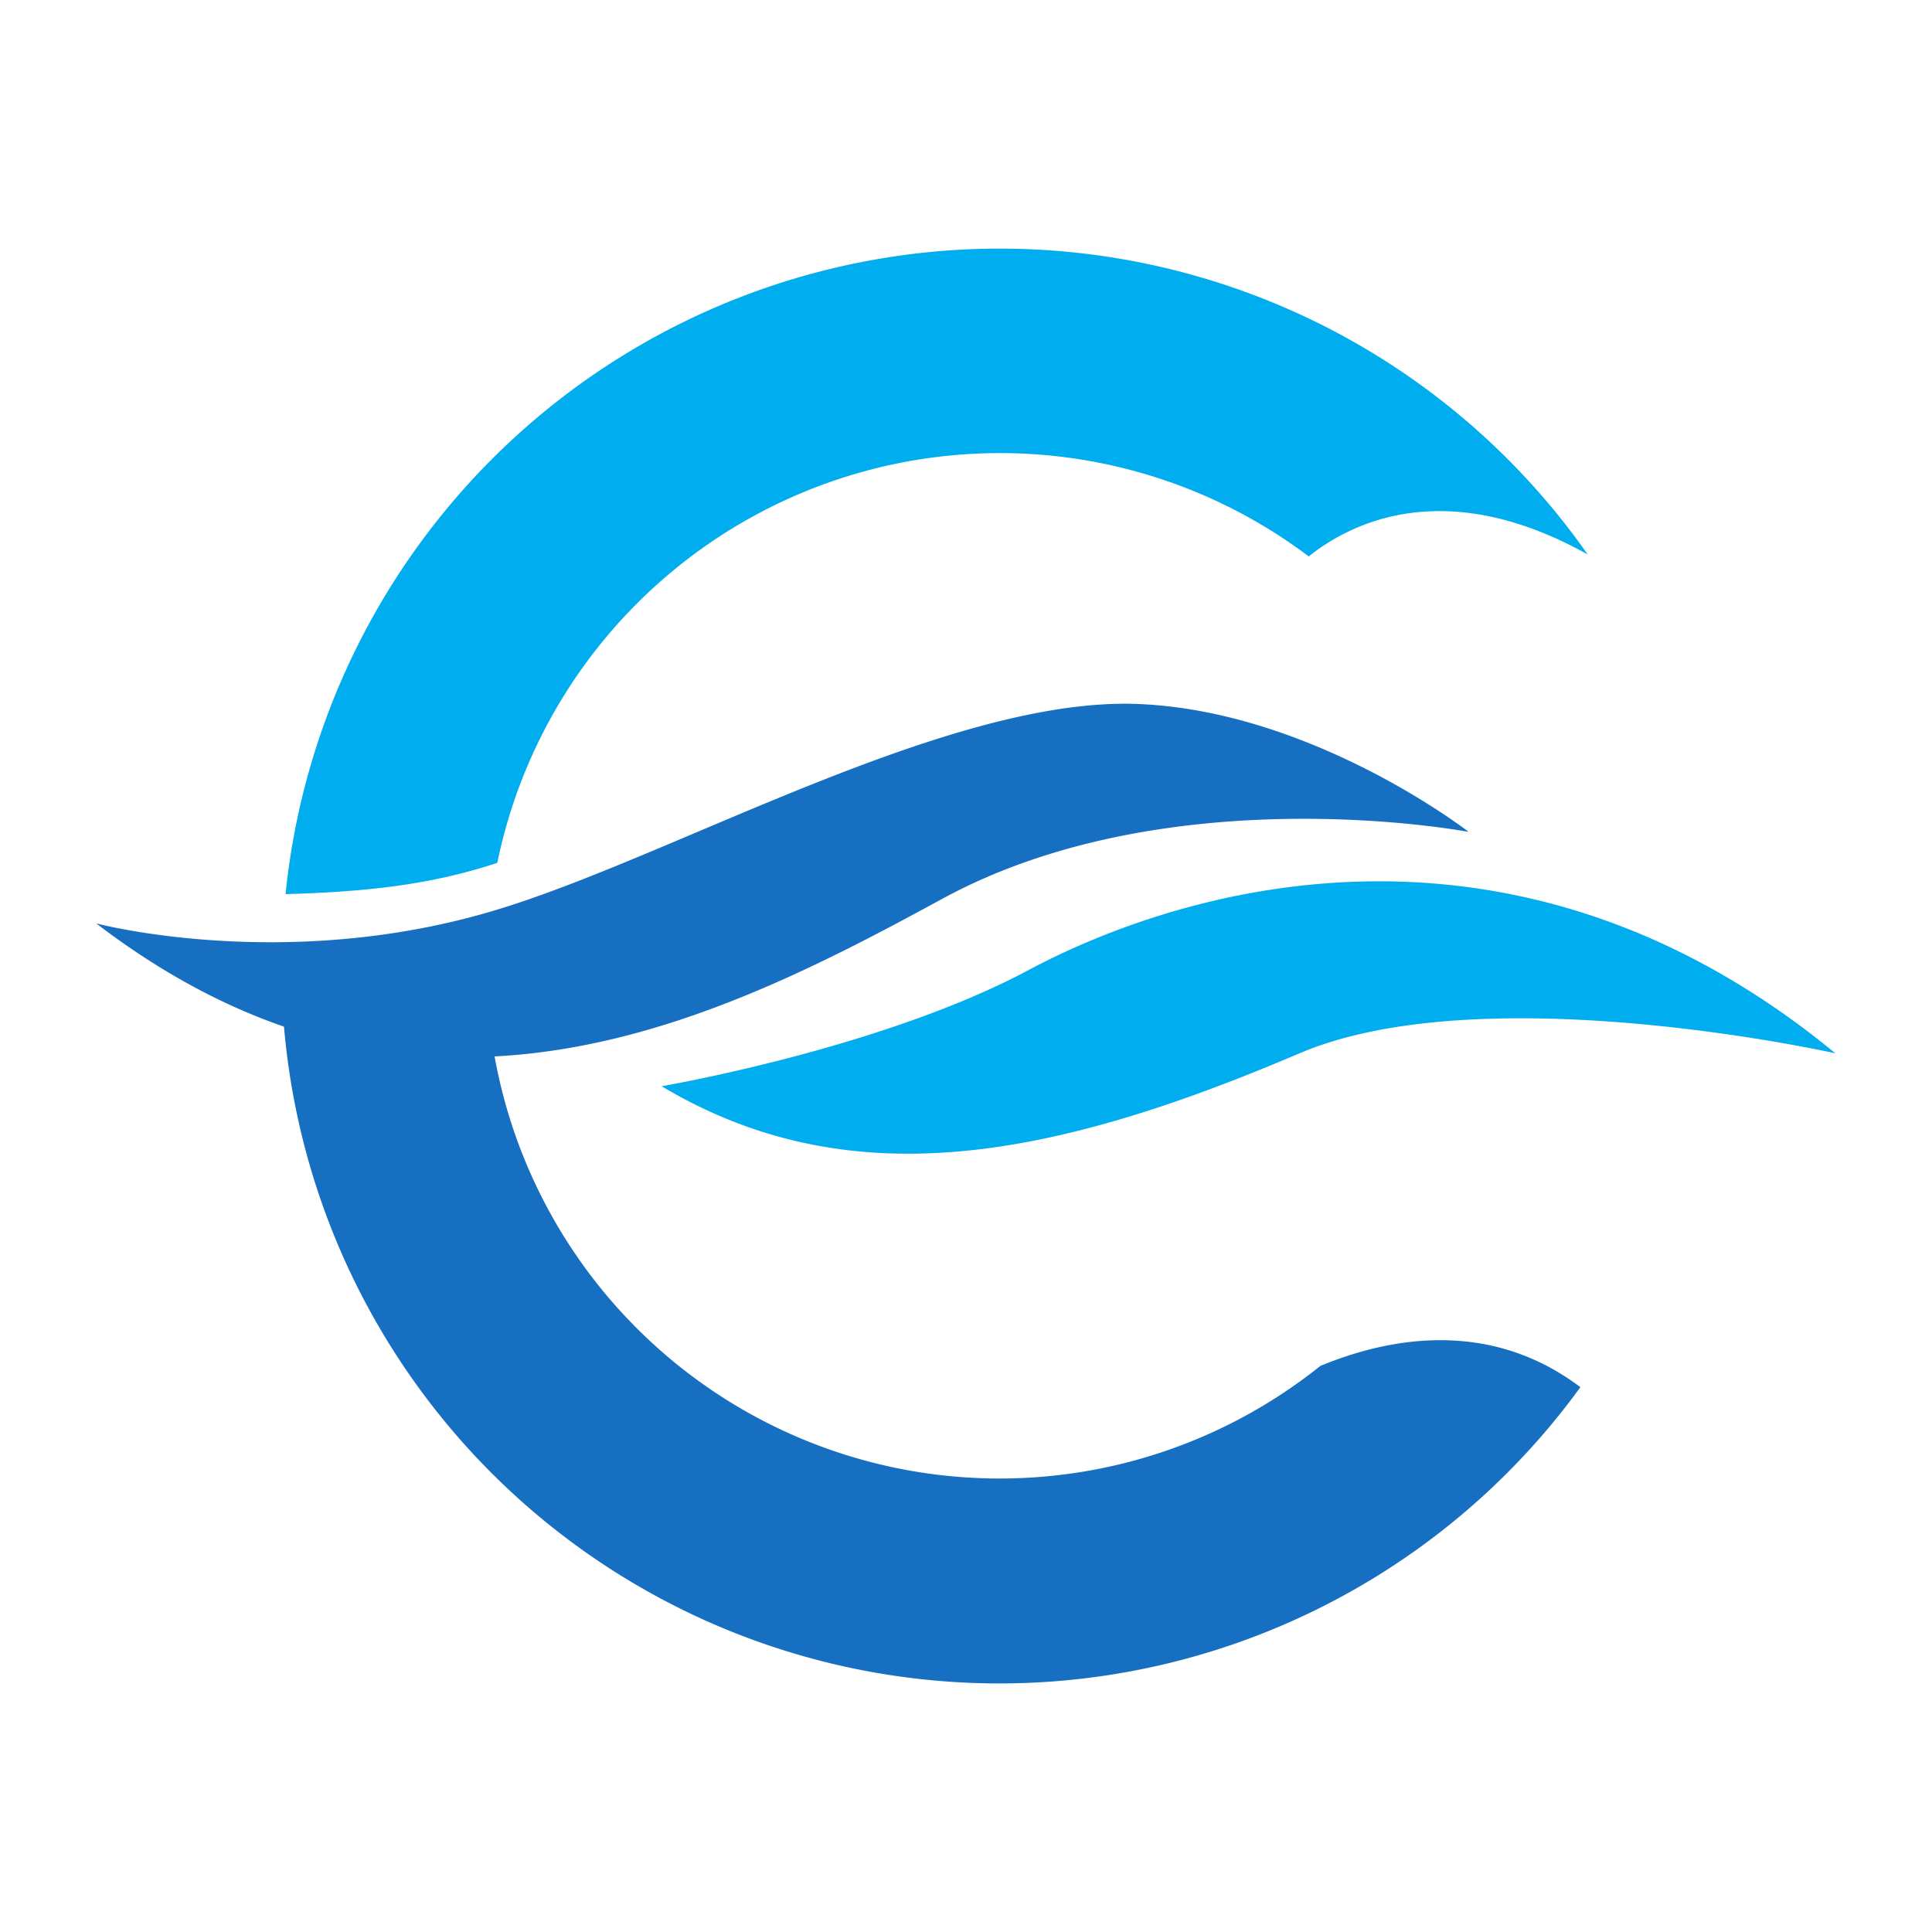
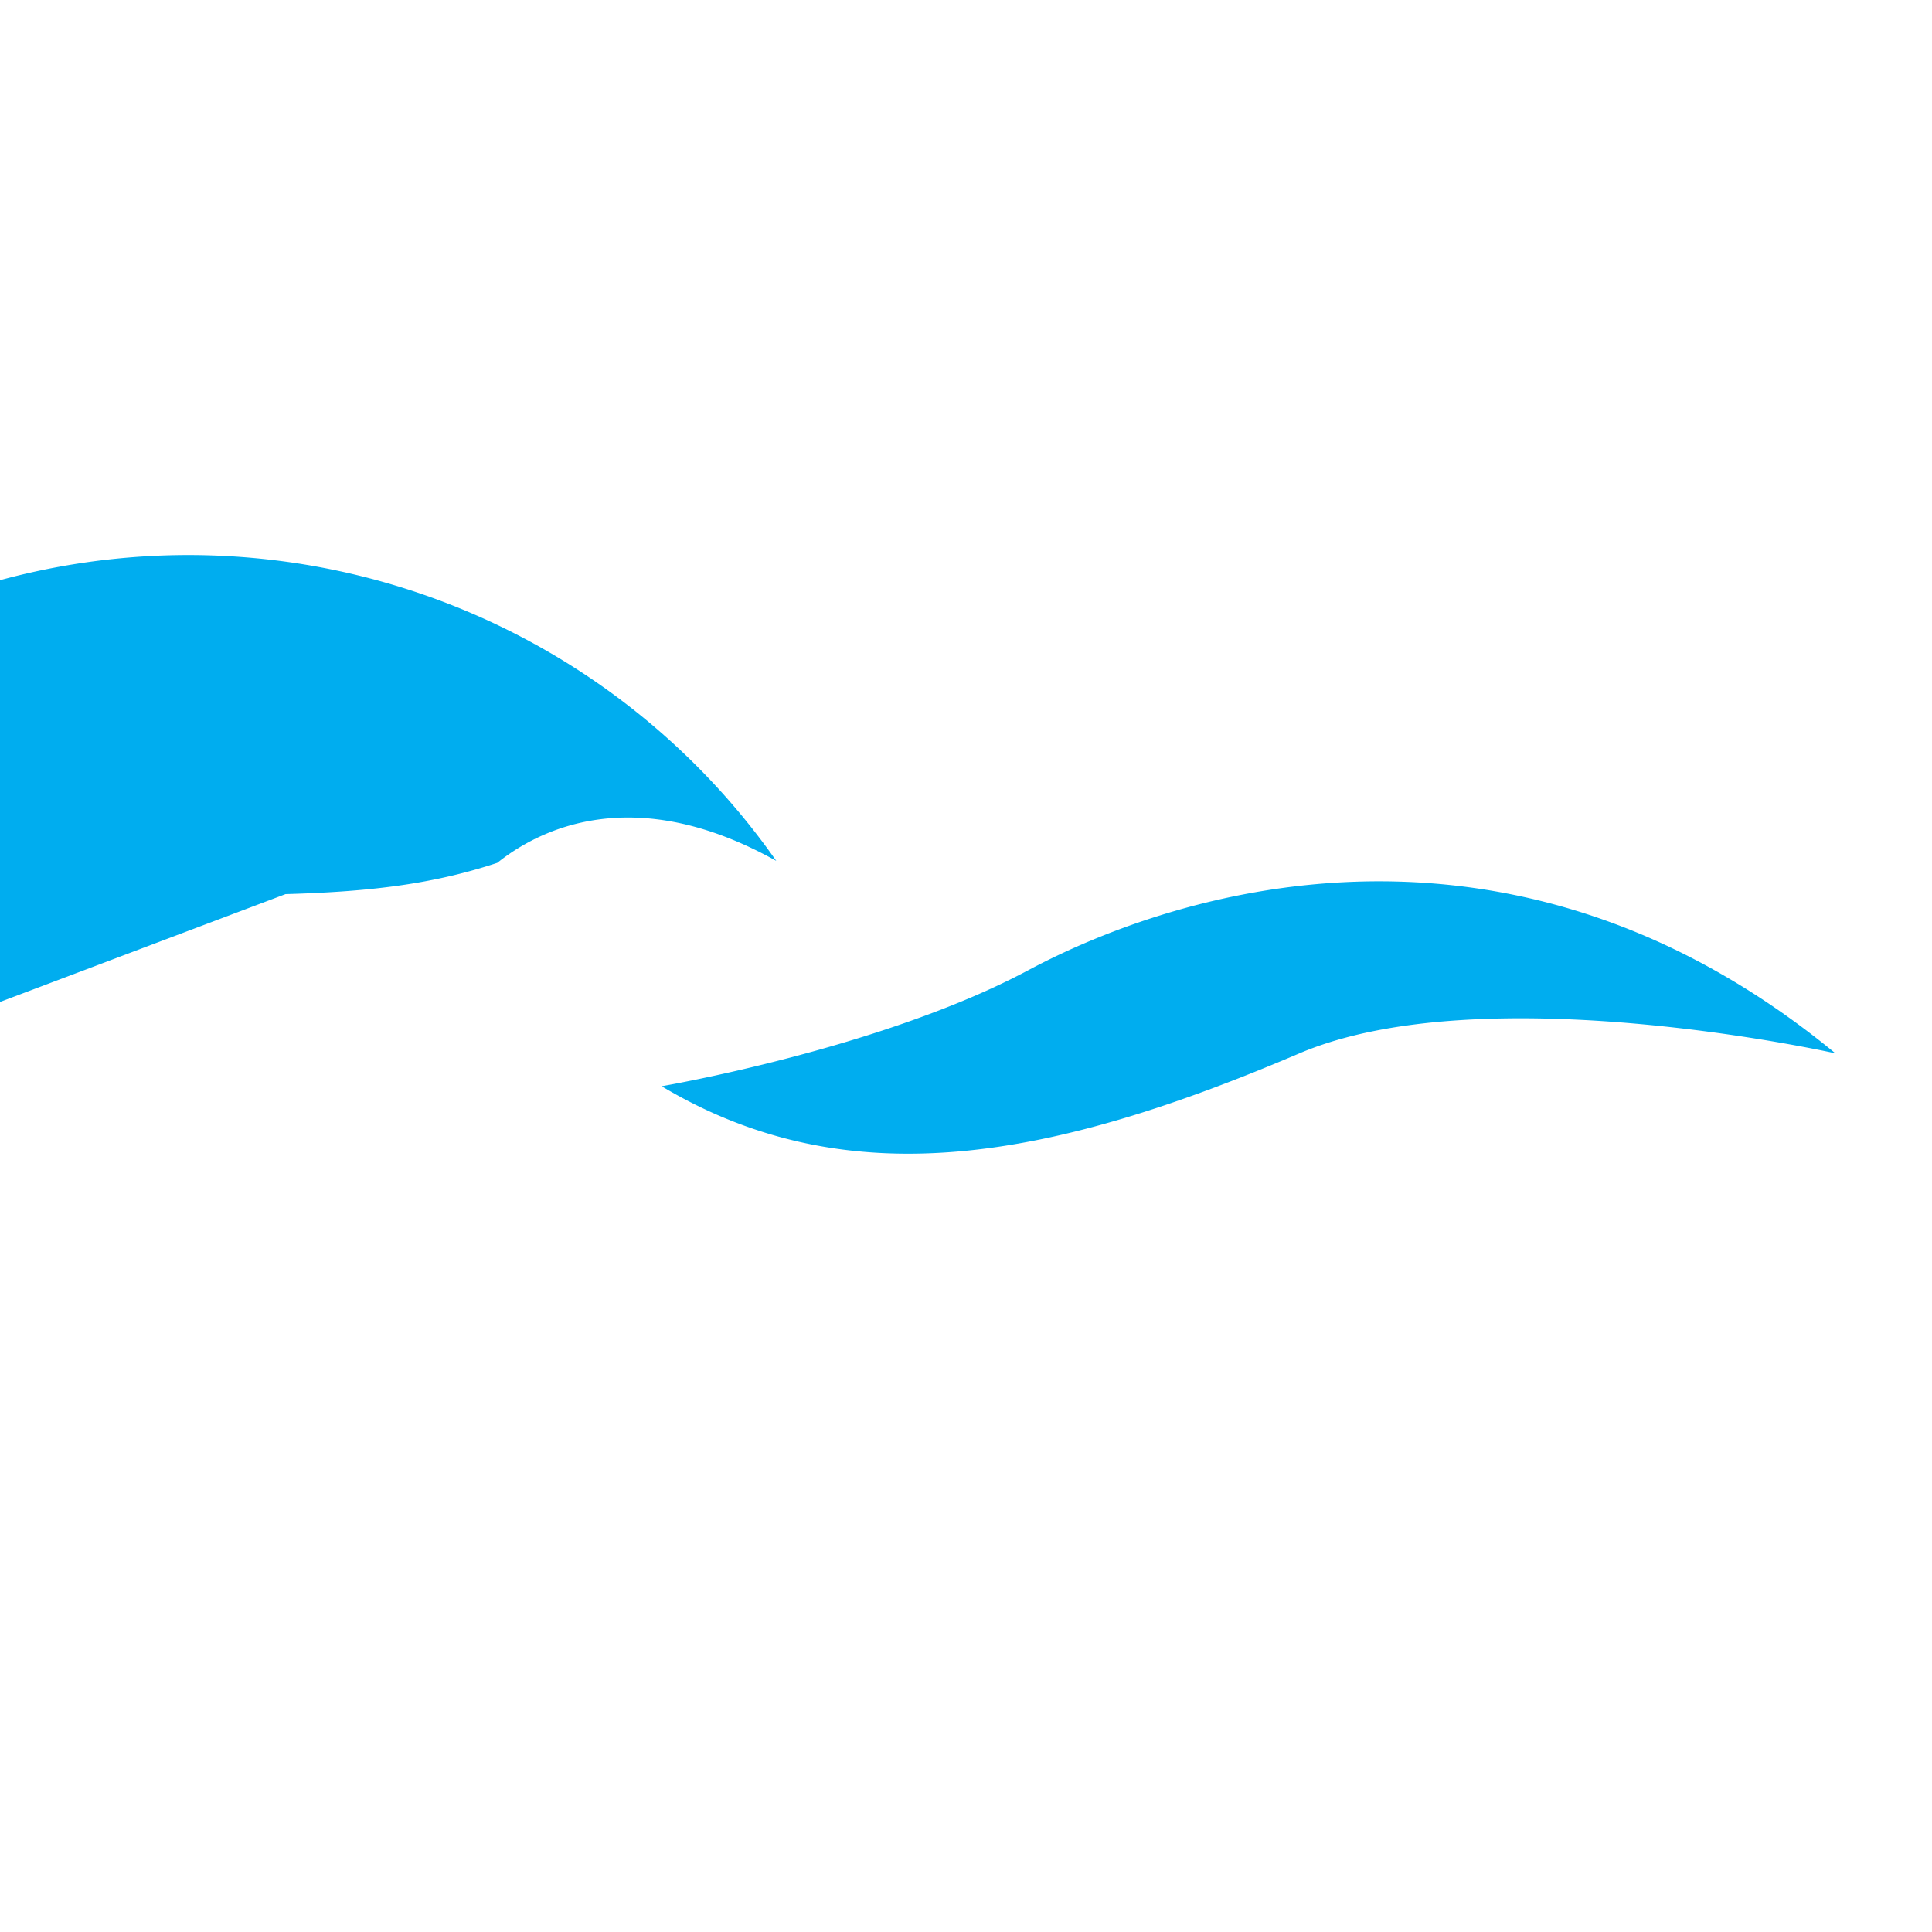
<svg xmlns="http://www.w3.org/2000/svg" width="500" height="500" version="1.1">
-   <path d="m73.9 231.4c20.5-0.6 37.3-2.3 54.8-8.1a132.8 132.8 0 0 1 210-79.3c10.5-8.4 35-21.3 72.2-0.5a185.8 185.8 0 0 0-337 87.9zm97.4 49.7s56.8-9.7 94.8-30c40.3-21.5 125.7-47 208.9 21.5 0 0-90.8-20.4-138.7 0-64 27.3-116.3 37.6-165.1 8.5" fill="#00adef" />
-   <path d="m25 239s48 12.7 101.7-3c45.8-13.3 118.5-55.9 168-53.8 45.3 1.9 85.4 33.1 85.4 33.1s-77.4-14.8-136.4 17.4c-33.6 18.3-72.8 38.5-115.7 40.7a132.8 132.8 0 0 0 213.7 80.1c17.4-7.2 43.6-12.4 67.3 5.5a185.8 185.8 0 0 1-335.5-93.3c-15.9-5.5-32.1-14.1-48.7-26.8z" fill="#176fc1" />
+   <path d="m73.9 231.4c20.5-0.6 37.3-2.3 54.8-8.1c10.5-8.4 35-21.3 72.2-0.5a185.8 185.8 0 0 0-337 87.9zm97.4 49.7s56.8-9.7 94.8-30c40.3-21.5 125.7-47 208.9 21.5 0 0-90.8-20.4-138.7 0-64 27.3-116.3 37.6-165.1 8.5" fill="#00adef" />
</svg>